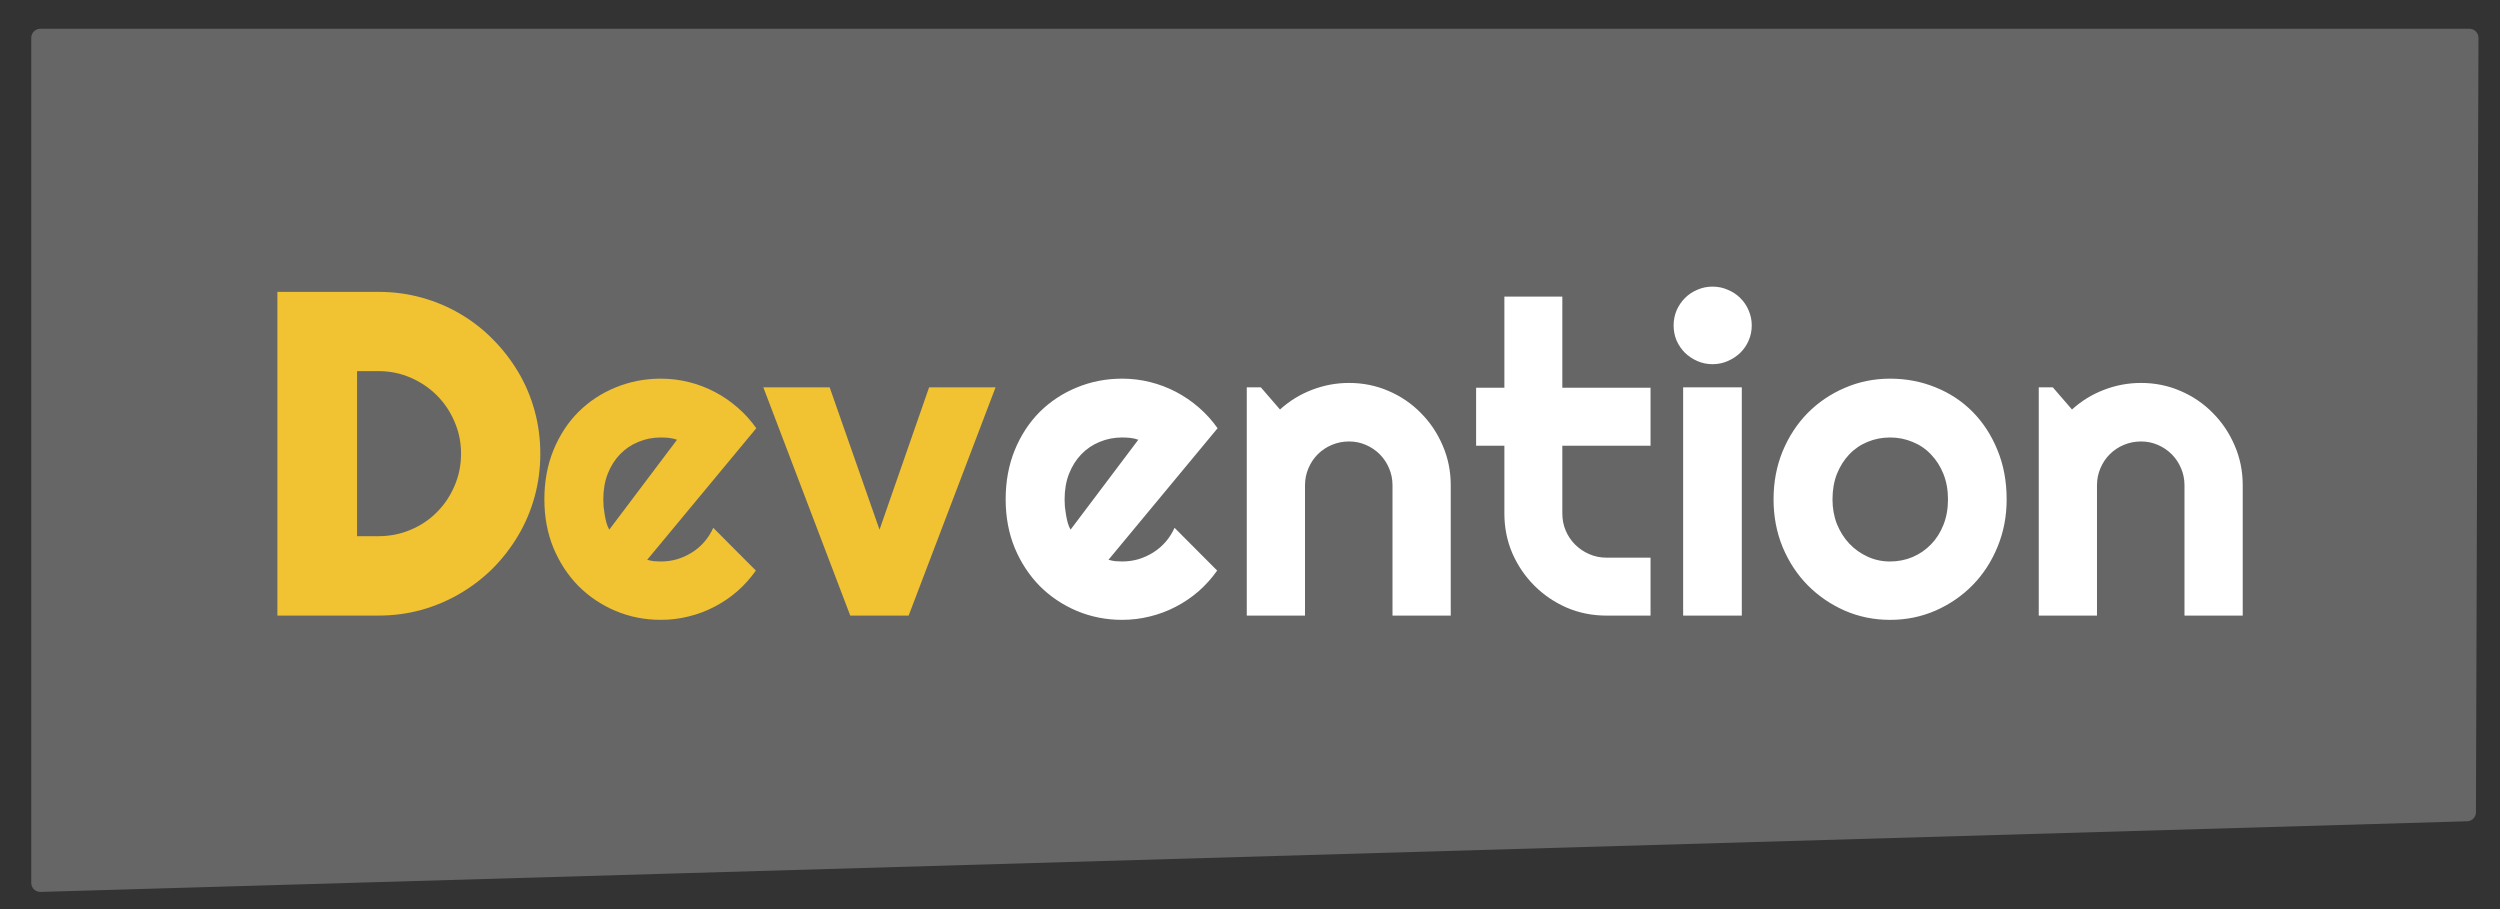
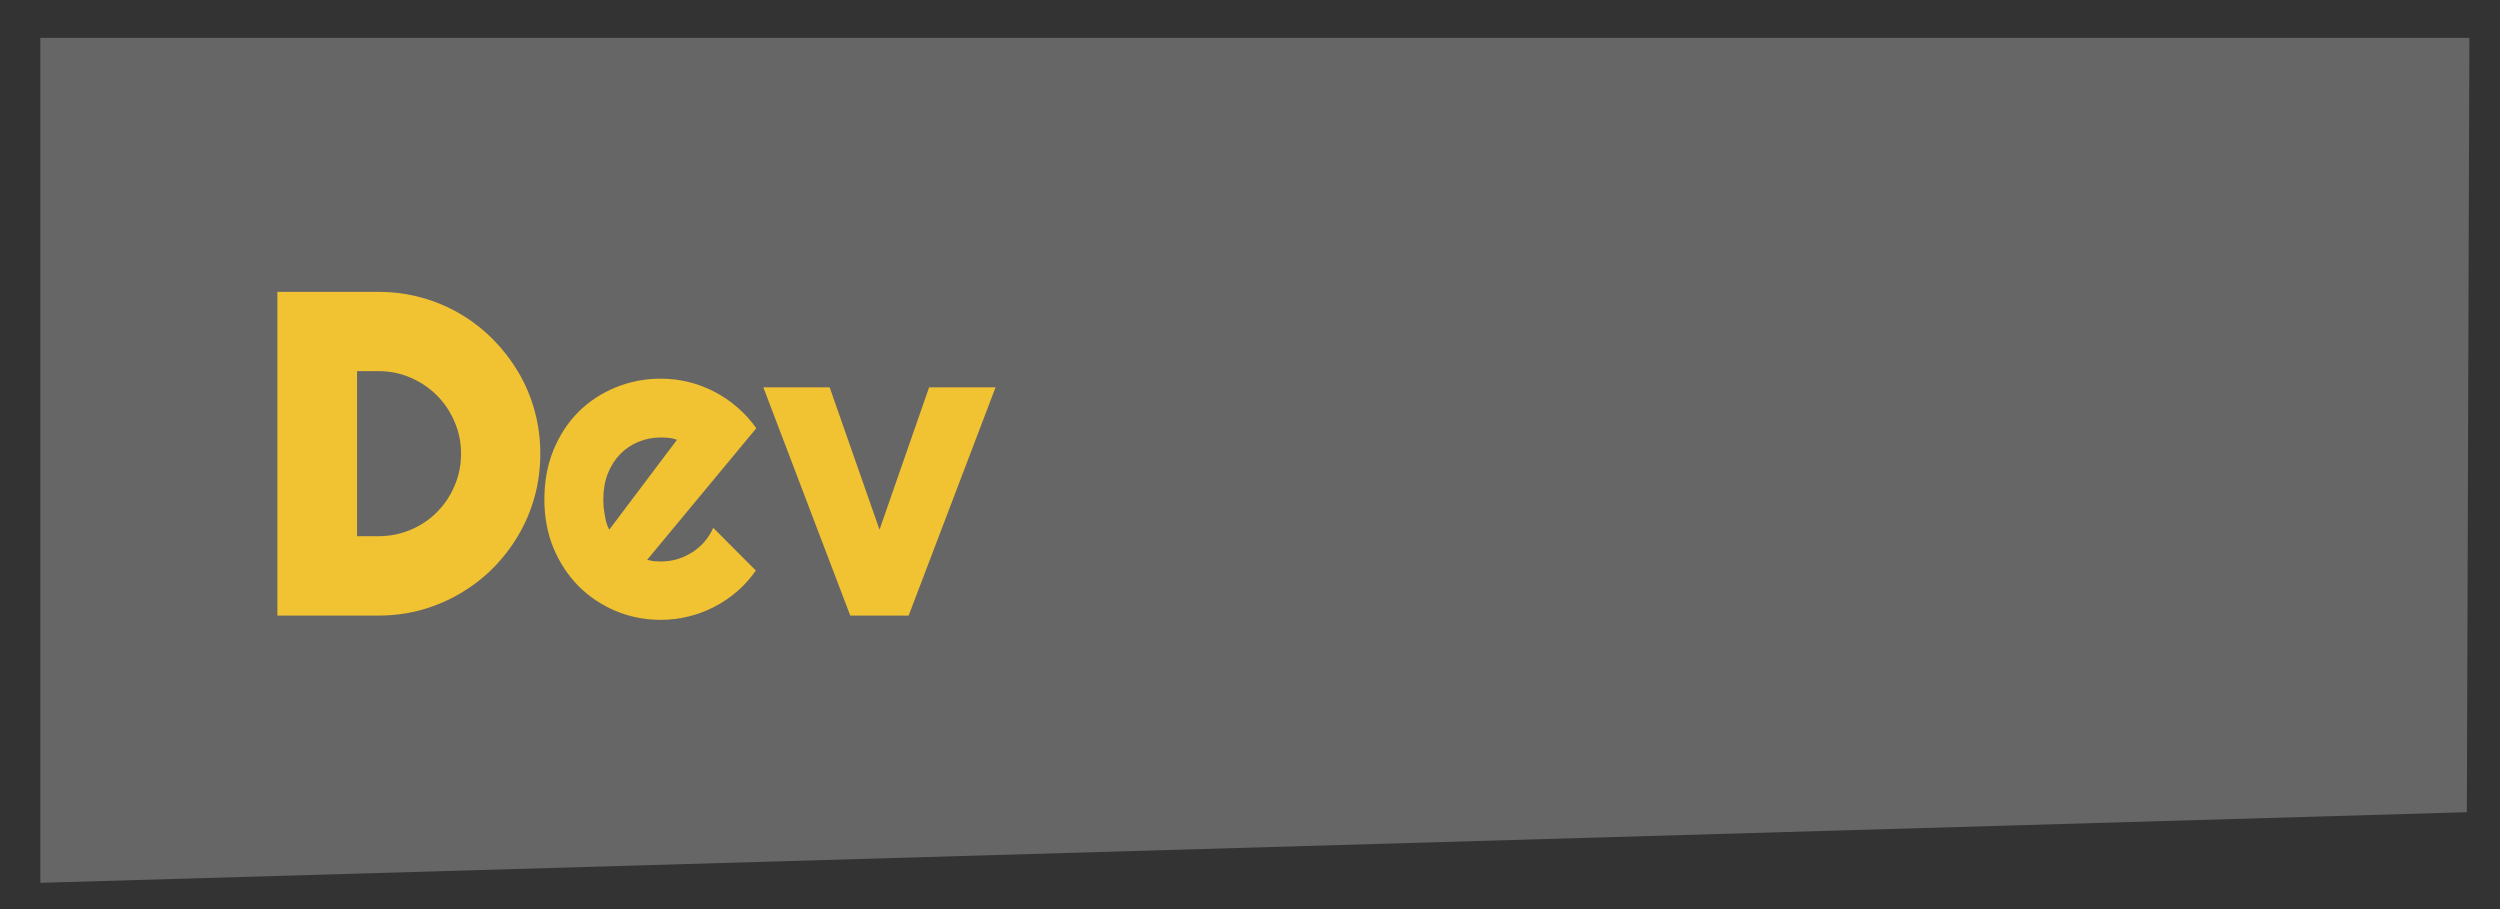
<svg xmlns="http://www.w3.org/2000/svg" version="1.1" viewBox="0.0 0.0 275.0 100.0" fill="none" stroke="none" stroke-linecap="square" stroke-miterlimit="10">
  <rect x="0.0" y="0.0" width="275.0" height="100.0" fill="#333333" stroke="none" />
  <clipPath id="p.0">
    <path d="m0 0l275.0 0l0 100.0l-275.0 0l0 -100.0z" clip-rule="nonzero" />
  </clipPath>
  <g clip-path="url(#p.0)">
-     <path fill="#000000" fill-opacity="0.0" d="m0 0l275.517 0l0 100.244l-275.517 0z" fill-rule="nonzero" />
    <path fill="#666666" d="m4.438 4.163l0 92.948l266.916 -7.769l0.278 -85.178z" fill-rule="nonzero" />
-     <path stroke="#666666" stroke-width="2.0" stroke-linejoin="round" stroke-linecap="butt" d="m4.438 4.163l0 92.948l266.916 -7.769l0.278 -85.178z" fill-rule="nonzero" />
    <path fill="#000000" fill-opacity="0.0" d="m3.543 4.163l269.102 0l0 92.945l-269.102 0z" fill-rule="nonzero" />
    <path fill="#f1c232" d="m59.434 49.903q0 2.469 -0.625 4.734q-0.625 2.266 -1.797 4.25q-1.172 1.984 -2.781 3.609q-1.609 1.609 -3.609 2.781q-1.984 1.172 -4.266 1.812q-2.266 0.625 -4.719 0.625l-11.125 0l0 -35.609l11.125 0q2.453 0 4.719 0.625q2.281 0.625 4.266 1.797q2.0 1.172 3.609 2.812q1.609 1.625 2.781 3.594q1.172 1.969 1.797 4.25q0.625 2.266 0.625 4.719zm-8.719 0q0 -1.875 -0.719 -3.516q-0.703 -1.656 -1.938 -2.891q-1.234 -1.234 -2.891 -1.953q-1.656 -0.719 -3.531 -0.719l-2.359 0l0 18.156l2.359 0q1.875 0 3.531 -0.703q1.672 -0.703 2.891 -1.938q1.234 -1.234 1.938 -2.891q0.719 -1.656 0.719 -3.547z" fill-rule="nonzero" />
    <path fill="#f1c232" d="m71.192 61.575q0.375 0.109 0.75 0.156q0.375 0.031 0.75 0.031q0.938 0 1.797 -0.25q0.875 -0.266 1.641 -0.75q0.766 -0.484 1.359 -1.172q0.594 -0.688 0.969 -1.531l4.688 4.703q-0.891 1.266 -2.047 2.281q-1.156 1.0 -2.516 1.703q-1.344 0.703 -2.828 1.062q-1.484 0.375 -3.062 0.375q-2.641 0 -4.984 -0.984q-2.328 -0.984 -4.078 -2.734q-1.734 -1.766 -2.75 -4.187q-1.0 -2.438 -1.0 -5.344q0 -2.969 1.0 -5.422q1.016 -2.469 2.75 -4.203q1.75 -1.734 4.078 -2.688q2.344 -0.969 4.984 -0.969q1.578 0 3.078 0.375q1.5 0.375 2.844 1.078q1.344 0.703 2.516 1.719q1.172 1.016 2.062 2.281l-12.0 14.469zm3.281 -13.203q-0.438 -0.156 -0.875 -0.203q-0.438 -0.047 -0.906 -0.047q-1.312 0 -2.469 0.484q-1.156 0.469 -2.016 1.359q-0.859 0.891 -1.359 2.156q-0.484 1.25 -0.484 2.812q0 0.359 0.031 0.812q0.047 0.438 0.125 0.891q0.078 0.453 0.188 0.875q0.125 0.422 0.312 0.75l7.453 -9.891zm19.055 19.344l-9.562 -25.109l7.297 0l5.484 15.656l5.453 -15.656l7.312 0l-9.562 25.109l-6.422 0z" fill-rule="nonzero" />
-     <path fill="#ffffff" d="m121.934 61.575q0.375 0.109 0.75 0.156q0.375 0.031 0.75 0.031q0.938 0 1.797 -0.25q0.875 -0.266 1.641 -0.75q0.766 -0.484 1.359 -1.172q0.594 -0.688 0.969 -1.531l4.688 4.703q-0.891 1.266 -2.047 2.281q-1.156 1.0 -2.516 1.703q-1.344 0.703 -2.828 1.062q-1.484 0.375 -3.062 0.375q-2.641 0 -4.984 -0.984q-2.328 -0.984 -4.078 -2.734q-1.734 -1.766 -2.75 -4.187q-1.0 -2.438 -1.0 -5.344q0 -2.969 1.0 -5.422q1.016 -2.469 2.75 -4.203q1.75 -1.734 4.078 -2.688q2.344 -0.969 4.984 -0.969q1.578 0 3.078 0.375q1.5 0.375 2.844 1.078q1.344 0.703 2.516 1.719q1.172 1.016 2.062 2.281l-12.0 14.469zm3.281 -13.203q-0.438 -0.156 -0.875 -0.203q-0.438 -0.047 -0.906 -0.047q-1.312 0 -2.469 0.484q-1.156 0.469 -2.016 1.359q-0.859 0.891 -1.359 2.156q-0.484 1.25 -0.484 2.812q0 0.359 0.031 0.812q0.047 0.438 0.125 0.891q0.078 0.453 0.188 0.875q0.125 0.422 0.312 0.75l7.453 -9.891zm18.336 19.344l-6.406 0l0 -25.109l1.547 0l2.109 2.438q1.547 -1.406 3.5 -2.156q1.969 -0.766 4.094 -0.766q2.297 0 4.328 0.875q2.047 0.875 3.562 2.422q1.531 1.531 2.406 3.578q0.891 2.047 0.891 4.375l0 14.344l-6.406 0l0 -14.344q0 -0.984 -0.375 -1.859q-0.375 -0.891 -1.031 -1.547q-0.656 -0.656 -1.531 -1.031q-0.859 -0.375 -1.844 -0.375q-1.0 0 -1.891 0.375q-0.891 0.375 -1.547 1.031q-0.656 0.656 -1.031 1.547q-0.375 0.875 -0.375 1.859l0 14.344zm33.164 0q-2.328 0 -4.375 -0.875q-2.031 -0.891 -3.562 -2.422q-1.531 -1.531 -2.422 -3.562q-0.875 -2.047 -0.875 -4.375l0 -7.453l-3.109 0l0 -6.375l3.109 0l0 -10.031l6.375 0l0 10.031l9.703 0l0 6.375l-9.703 0l0 7.453q0 1.016 0.375 1.891q0.375 0.875 1.031 1.531q0.656 0.656 1.547 1.047q0.891 0.391 1.906 0.391l4.844 0l0 6.375l-4.844 0zm15.977 -31.922q0 0.891 -0.344 1.672q-0.328 0.766 -0.922 1.344q-0.578 0.562 -1.375 0.906q-0.781 0.344 -1.672 0.344q-0.891 0 -1.672 -0.344q-0.781 -0.344 -1.359 -0.906q-0.578 -0.578 -0.922 -1.344q-0.328 -0.781 -0.328 -1.672q0 -0.875 0.328 -1.656q0.344 -0.781 0.922 -1.359q0.578 -0.578 1.359 -0.906q0.781 -0.344 1.672 -0.344q0.891 0 1.672 0.344q0.797 0.328 1.375 0.906q0.594 0.578 0.922 1.359q0.344 0.781 0.344 1.656zm-1.094 31.922l-6.453 0l0 -25.109l6.453 0l0 25.109zm29.133 -12.781q0 2.812 -1.016 5.25q-1.0 2.422 -2.734 4.187q-1.734 1.766 -4.078 2.797q-2.328 1.016 -5.0 1.016q-2.641 0 -4.984 -1.016q-2.328 -1.031 -4.078 -2.797q-1.734 -1.766 -2.75 -4.187q-1.0 -2.438 -1.0 -5.25q0 -2.859 1.0 -5.297q1.016 -2.438 2.75 -4.203q1.75 -1.766 4.078 -2.766q2.344 -1.016 4.984 -1.016q2.672 0 5.0 0.953q2.344 0.938 4.078 2.688q1.734 1.75 2.734 4.203q1.016 2.438 1.016 5.438zm-6.453 0q0 -1.547 -0.5 -2.797q-0.5 -1.25 -1.375 -2.156q-0.859 -0.906 -2.031 -1.375q-1.156 -0.484 -2.469 -0.484q-1.312 0 -2.469 0.484q-1.156 0.469 -2.016 1.375q-0.859 0.906 -1.359 2.156q-0.484 1.25 -0.484 2.797q0 1.453 0.484 2.703q0.5 1.234 1.359 2.156q0.859 0.906 2.016 1.438q1.156 0.531 2.469 0.531q1.312 0 2.469 -0.484q1.172 -0.5 2.031 -1.391q0.875 -0.891 1.375 -2.156q0.5 -1.266 0.5 -2.797zm16.391 12.781l-6.406 0l0 -25.109l1.547 0l2.109 2.438q1.547 -1.406 3.5 -2.156q1.969 -0.766 4.094 -0.766q2.297 0 4.328 0.875q2.047 0.875 3.562 2.422q1.531 1.531 2.406 3.578q0.891 2.047 0.891 4.375l0 14.344l-6.406 0l0 -14.344q0 -0.984 -0.375 -1.859q-0.375 -0.891 -1.031 -1.547q-0.656 -0.656 -1.531 -1.031q-0.859 -0.375 -1.844 -0.375q-1.0 0 -1.891 0.375q-0.891 0.375 -1.547 1.031q-0.656 0.656 -1.031 1.547q-0.375 0.875 -0.375 1.859l0 14.344z" fill-rule="nonzero" />
  </g>
</svg>